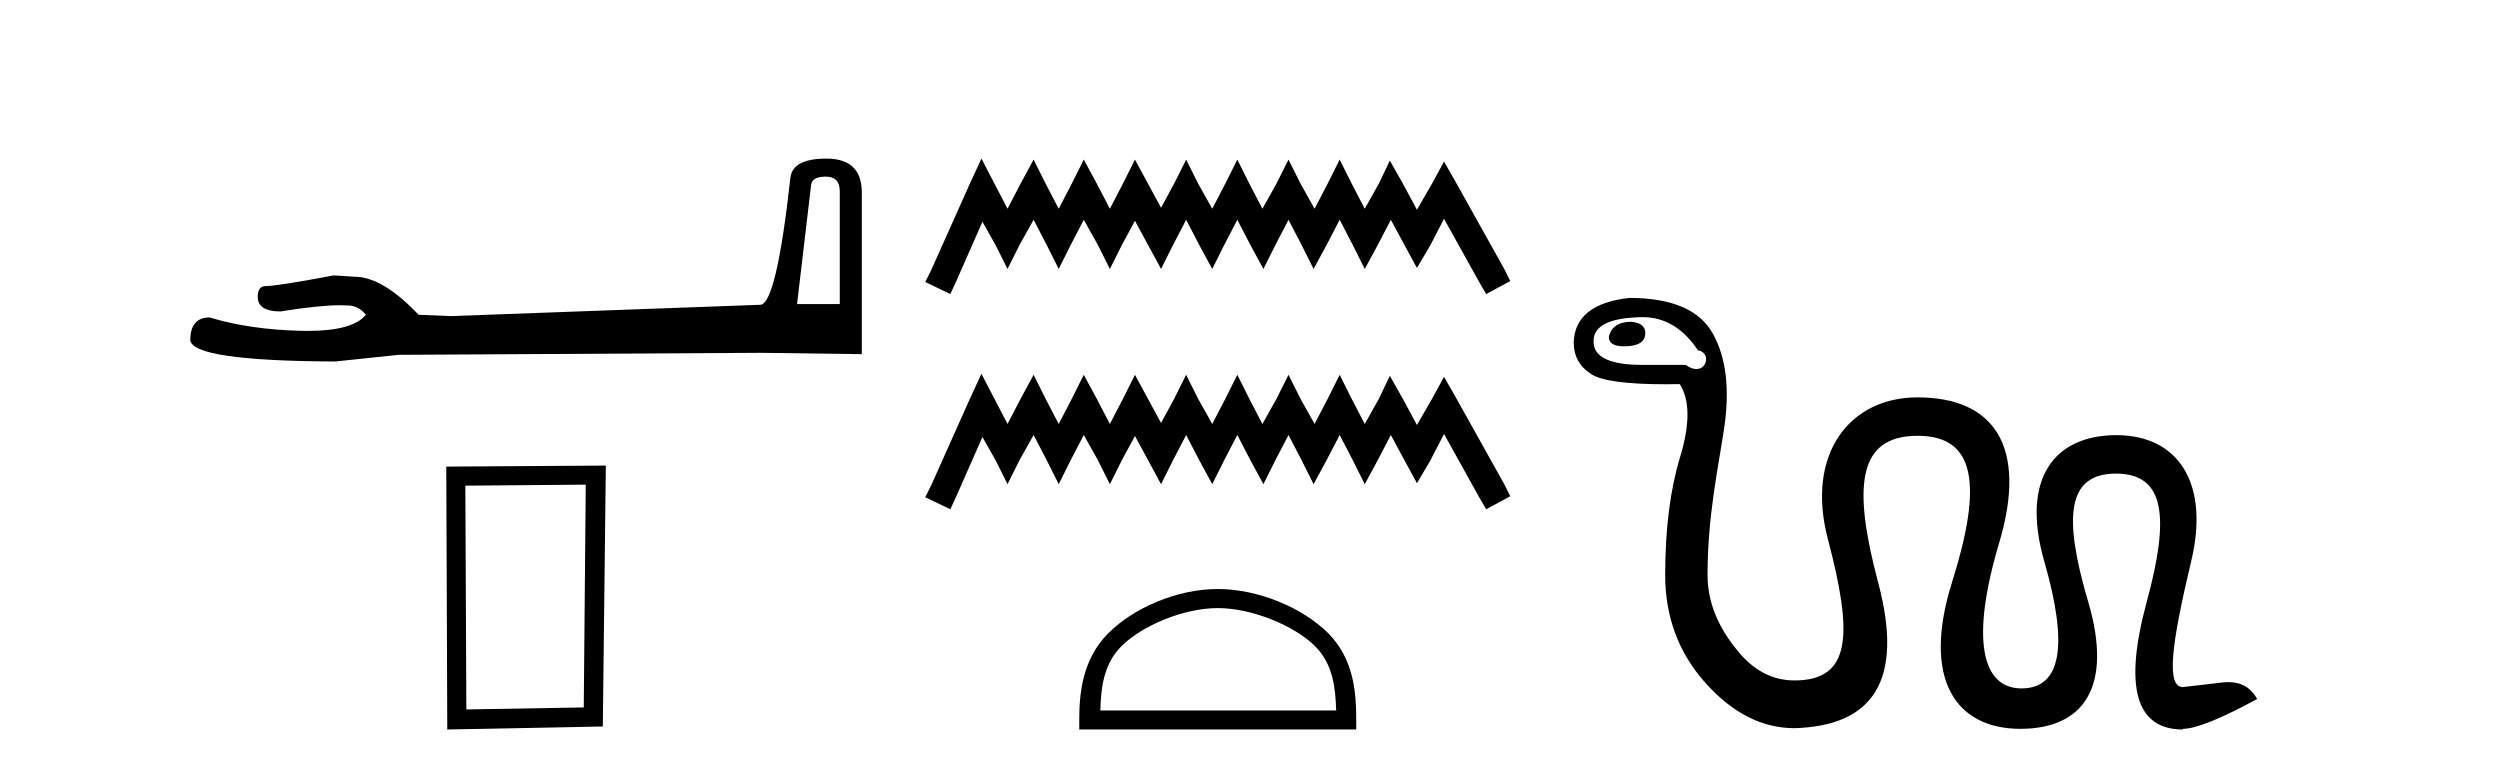
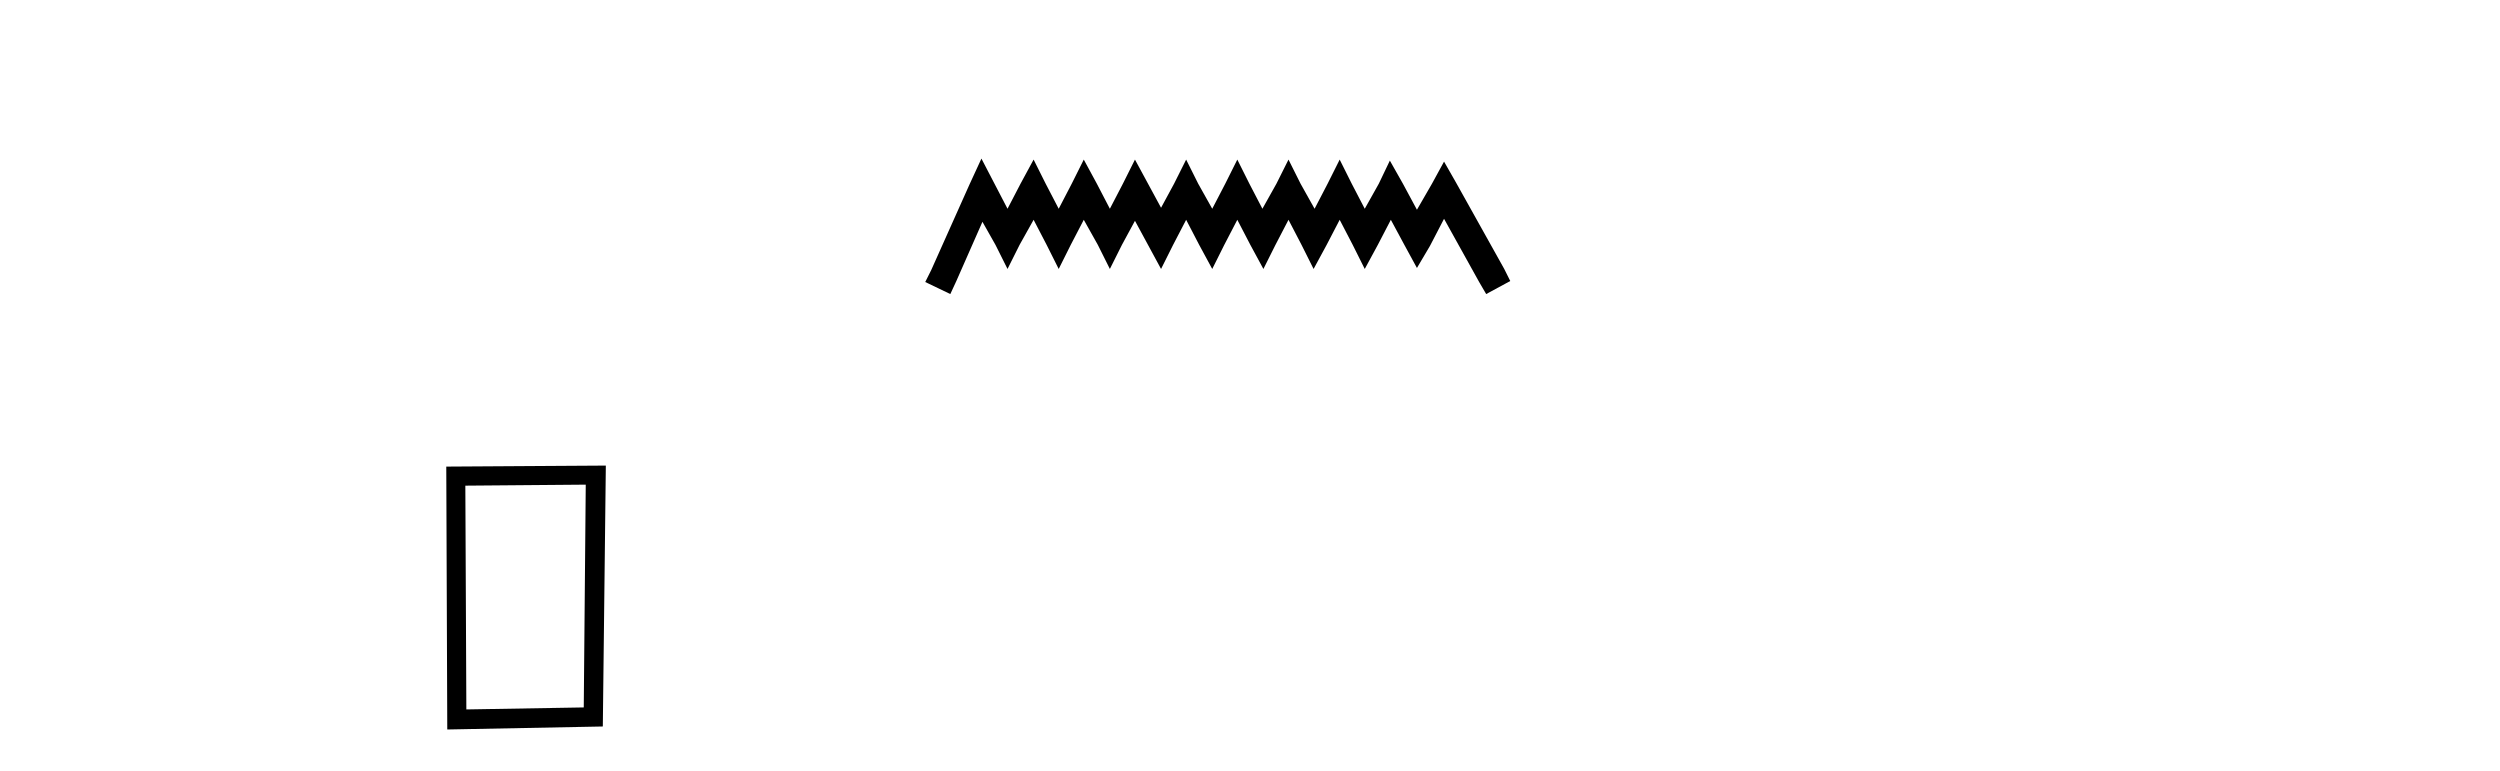
<svg xmlns="http://www.w3.org/2000/svg" width="133.0" height="41.0">
-   <path d="M 43.93 9.396 Q 44.676 9.396 44.676 10.177 L 44.676 16.178 L 42.403 16.178 L 43.149 9.857 Q 43.185 9.396 43.93 9.396 ZM 43.966 8.437 Q 42.155 8.437 42.048 9.467 Q 41.303 16.178 40.45 16.214 L 23.973 16.817 L 22.269 16.746 Q 20.351 14.722 18.86 14.722 Q 18.327 14.687 17.759 14.651 Q 14.741 15.219 14.137 15.219 Q 13.711 15.219 13.711 15.788 Q 13.711 16.569 14.918 16.569 Q 16.991 16.238 18.099 16.238 Q 18.3 16.238 18.469 16.249 Q 19.073 16.249 19.463 16.746 Q 18.771 17.604 16.364 17.604 Q 16.179 17.604 15.983 17.599 Q 13.249 17.528 11.154 16.888 Q 10.124 16.888 10.124 18.096 Q 10.231 19.197 17.83 19.232 L 21.203 18.877 L 40.45 18.77 L 45.848 18.841 L 45.848 10.177 Q 45.812 8.437 43.966 8.437 Z" style="fill:#000000;stroke:none" />
  <path d="M 31.162 25.783 L 31.056 37.635 L 24.81 37.742 L 24.756 25.837 L 31.162 25.783 ZM 32.23 24.769 L 23.742 24.823 L 23.795 38.809 L 32.07 38.649 L 32.23 24.769 Z" style="fill:#000000;stroke:none" />
  <path d="M 52.212 8.437 L 51.572 9.825 L 49.543 14.363 L 49.223 15.003 L 50.557 15.644 L 50.878 14.95 L 52.266 11.8 L 52.96 13.028 L 53.6 14.309 L 54.241 13.028 L 54.988 11.693 L 55.682 13.028 L 56.323 14.309 L 56.963 13.028 L 57.657 11.693 L 58.405 13.028 L 59.045 14.309 L 59.686 13.028 L 60.38 11.747 L 61.074 13.028 L 61.768 14.309 L 62.409 13.028 L 63.103 11.693 L 63.797 13.028 L 64.491 14.309 L 65.131 13.028 L 65.825 11.693 L 66.519 13.028 L 67.213 14.309 L 67.854 13.028 L 68.548 11.693 L 69.242 13.028 L 69.883 14.309 L 70.577 13.028 L 71.271 11.693 L 71.965 13.028 L 72.605 14.309 L 73.299 13.028 L 73.993 11.693 L 74.741 13.081 L 75.381 14.256 L 76.075 13.081 L 76.823 11.64 L 78.691 15.003 L 79.065 15.644 L 80.346 14.95 L 80.026 14.309 L 77.463 9.718 L 76.823 8.597 L 76.182 9.771 L 75.381 11.159 L 74.634 9.771 L 73.94 8.544 L 73.353 9.771 L 72.605 11.106 L 71.911 9.771 L 71.271 8.49 L 70.63 9.771 L 69.936 11.106 L 69.189 9.771 L 68.548 8.49 L 67.907 9.771 L 67.16 11.106 L 66.466 9.771 L 65.825 8.49 L 65.185 9.771 L 64.491 11.106 L 63.743 9.771 L 63.103 8.49 L 62.462 9.771 L 61.768 11.053 L 61.074 9.771 L 60.38 8.49 L 59.739 9.771 L 59.045 11.106 L 58.351 9.771 L 57.657 8.49 L 57.017 9.771 L 56.323 11.106 L 55.629 9.771 L 54.988 8.49 L 54.294 9.771 L 53.6 11.106 L 52.906 9.771 L 52.212 8.437 Z" style="fill:#000000;stroke:none" />
-   <path d="M 52.212 19.886 L 51.572 21.274 L 49.543 25.812 L 49.223 26.452 L 50.557 27.093 L 50.878 26.399 L 52.266 23.249 L 52.96 24.477 L 53.6 25.758 L 54.241 24.477 L 54.988 23.143 L 55.682 24.477 L 56.323 25.758 L 56.963 24.477 L 57.657 23.143 L 58.405 24.477 L 59.045 25.758 L 59.686 24.477 L 60.38 23.196 L 61.074 24.477 L 61.768 25.758 L 62.409 24.477 L 63.103 23.143 L 63.797 24.477 L 64.491 25.758 L 65.131 24.477 L 65.825 23.143 L 66.519 24.477 L 67.213 25.758 L 67.854 24.477 L 68.548 23.143 L 69.242 24.477 L 69.883 25.758 L 70.577 24.477 L 71.271 23.143 L 71.965 24.477 L 72.605 25.758 L 73.299 24.477 L 73.993 23.143 L 74.741 24.531 L 75.381 25.705 L 76.075 24.531 L 76.823 23.089 L 78.691 26.452 L 79.065 27.093 L 80.346 26.399 L 80.026 25.758 L 77.463 21.167 L 76.823 20.046 L 76.182 21.221 L 75.381 22.609 L 74.634 21.221 L 73.94 19.993 L 73.353 21.221 L 72.605 22.555 L 71.911 21.221 L 71.271 19.94 L 70.63 21.221 L 69.936 22.555 L 69.189 21.221 L 68.548 19.94 L 67.907 21.221 L 67.16 22.555 L 66.466 21.221 L 65.825 19.94 L 65.185 21.221 L 64.491 22.555 L 63.743 21.221 L 63.103 19.94 L 62.462 21.221 L 61.768 22.502 L 61.074 21.221 L 60.38 19.94 L 59.739 21.221 L 59.045 22.555 L 58.351 21.221 L 57.657 19.94 L 57.017 21.221 L 56.323 22.555 L 55.629 21.221 L 54.988 19.94 L 54.294 21.221 L 53.6 22.555 L 52.906 21.221 L 52.212 19.886 Z" style="fill:#000000;stroke:none" />
-   <path d="M 64.784 32.35 C 66.597 32.35 68.865 33.281 69.963 34.378 C 70.923 35.339 71.048 36.612 71.084 37.795 L 58.538 37.795 C 58.573 36.612 58.699 35.339 59.659 34.378 C 60.757 33.281 62.972 32.35 64.784 32.35 ZM 64.784 31.335 C 62.634 31.335 60.321 32.329 58.965 33.684 C 57.575 35.075 57.417 36.906 57.417 38.275 L 57.417 38.809 L 72.151 38.809 L 72.151 38.275 C 72.151 36.906 72.047 35.075 70.657 33.684 C 69.301 32.329 66.934 31.335 64.784 31.335 Z" style="fill:#000000;stroke:none" />
-   <path d="M 86.789 17.119 C 86.107 17.119 85.707 17.39 85.59 17.93 C 85.59 18.26 85.86 18.424 86.401 18.424 C 87.153 18.424 87.53 18.189 87.53 17.719 C 87.53 17.366 87.283 17.166 86.789 17.119 ZM 87.389 16.872 C 88.564 16.872 89.546 17.46 90.333 18.636 C 90.995 18.751 90.842 19.634 90.247 19.634 C 90.088 19.634 89.897 19.57 89.681 19.412 L 87.389 19.412 C 85.649 19.412 84.779 19 84.779 18.177 C 84.755 17.331 85.625 16.896 87.389 16.872 ZM 86.683 15.85 C 84.755 16.061 83.768 16.849 83.721 18.213 C 83.721 18.941 84.032 19.506 84.655 19.905 C 85.213 20.263 86.528 20.442 88.601 20.442 C 88.844 20.442 89.099 20.439 89.364 20.434 C 89.904 21.281 89.91 22.574 89.381 24.314 C 88.852 26.054 88.588 28.147 88.588 30.592 C 88.588 32.825 89.305 34.742 90.739 36.341 C 92.173 37.939 93.749 38.739 95.465 38.739 C 99.649 38.619 101.307 36.205 99.92 30.997 C 98.54 25.818 98.845 23.185 102.019 23.185 C 102.036 23.185 102.054 23.185 102.071 23.185 C 105.093 23.212 105.486 25.778 103.852 30.962 C 102.222 36.136 104.048 38.774 107.485 38.774 C 107.492 38.774 107.499 38.774 107.506 38.774 C 110.858 38.763 112.429 36.54 111.089 32.003 C 109.749 27.465 109.975 25.196 112.57 25.196 C 115.165 25.196 115.445 27.465 114.21 32.003 C 112.976 36.54 113.617 38.809 116.132 38.809 L 116.132 38.774 C 116.814 38.774 118.131 38.245 120.082 37.187 C 119.752 36.588 119.244 36.288 118.559 36.288 C 118.465 36.288 118.367 36.294 118.266 36.305 C 117.431 36.399 116.72 36.482 116.132 36.552 C 115.239 36.552 115.5 34.347 116.573 29.851 C 117.56 25.718 115.897 23.15 112.588 23.15 C 109.345 23.15 107.468 25.396 108.761 29.886 C 110.054 34.377 109.649 36.623 107.544 36.623 C 105.44 36.623 104.816 34.042 106.356 28.881 C 107.896 23.72 106.061 21.14 102.015 21.14 C 98.369 21.14 96.063 24.185 97.241 28.67 C 98.569 33.722 98.524 36.199 95.465 36.199 C 94.336 36.199 93.355 35.706 92.52 34.718 C 91.685 33.731 90.841 32.355 90.841 30.592 C 90.841 27.441 91.421 24.831 91.727 22.762 C 92.032 20.693 91.832 19.024 91.127 17.754 C 90.422 16.484 88.94 15.85 86.683 15.85 Z" style="fill:#000000;stroke:none" />
</svg>